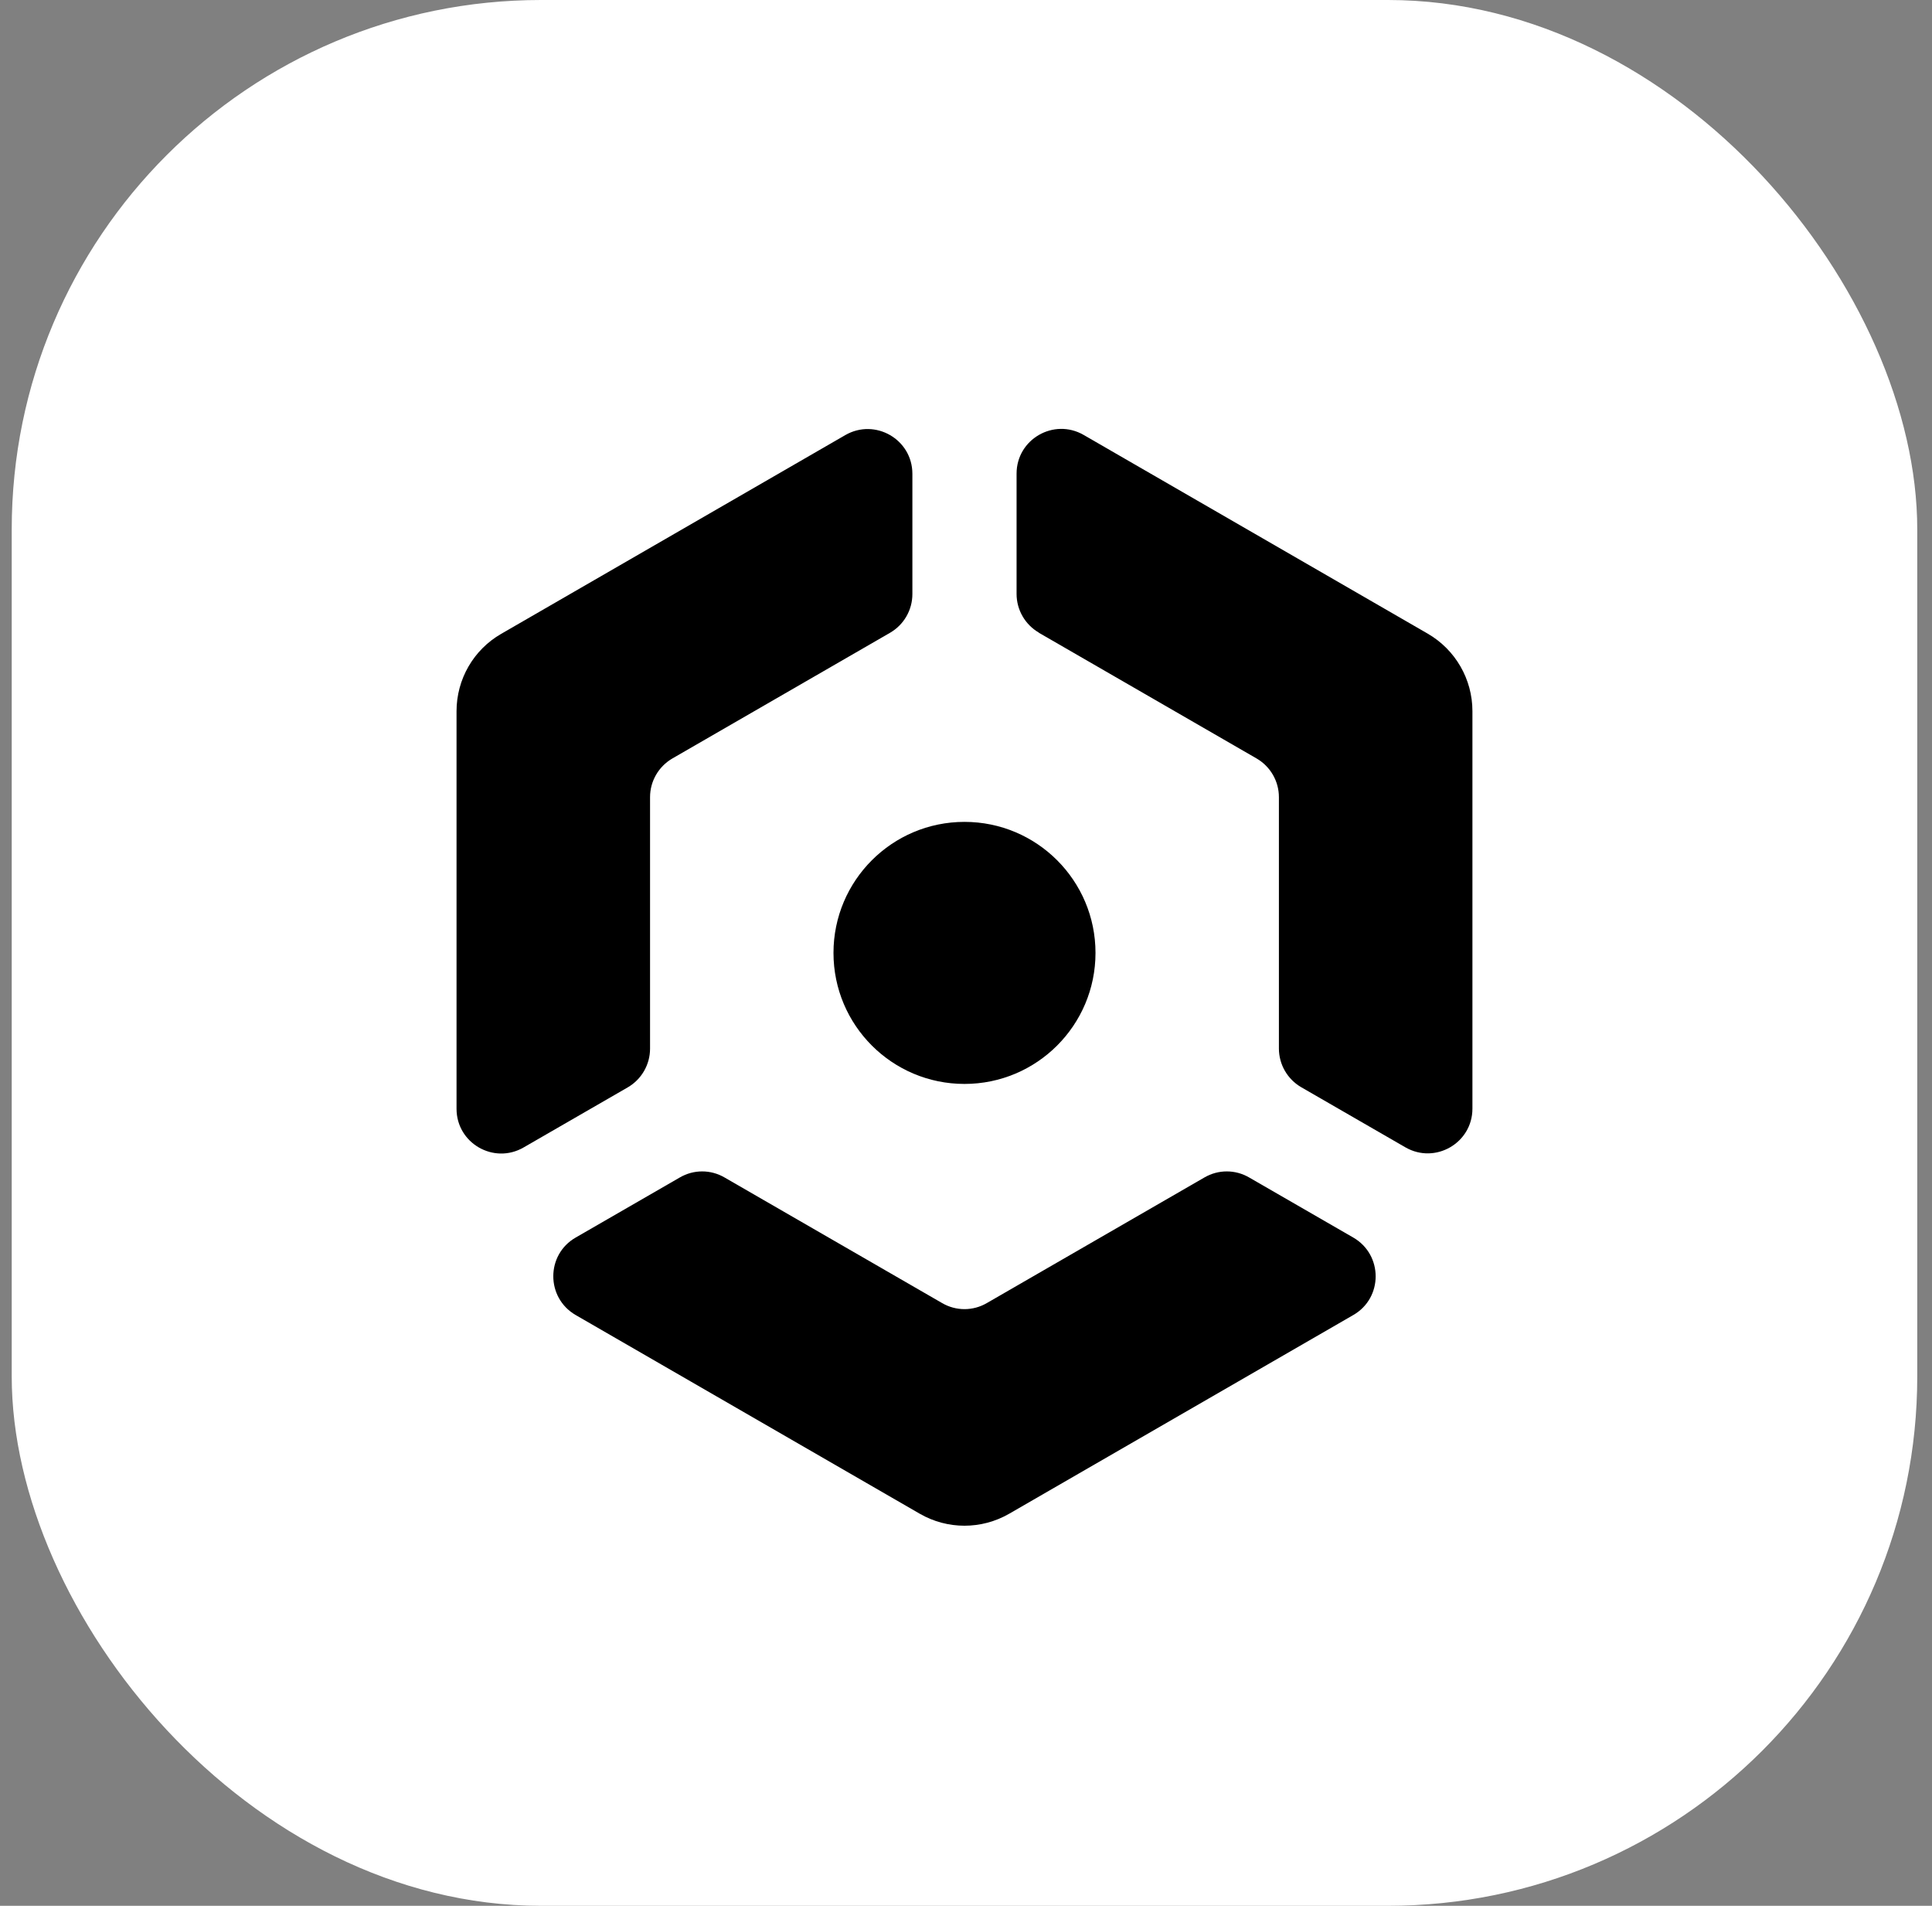
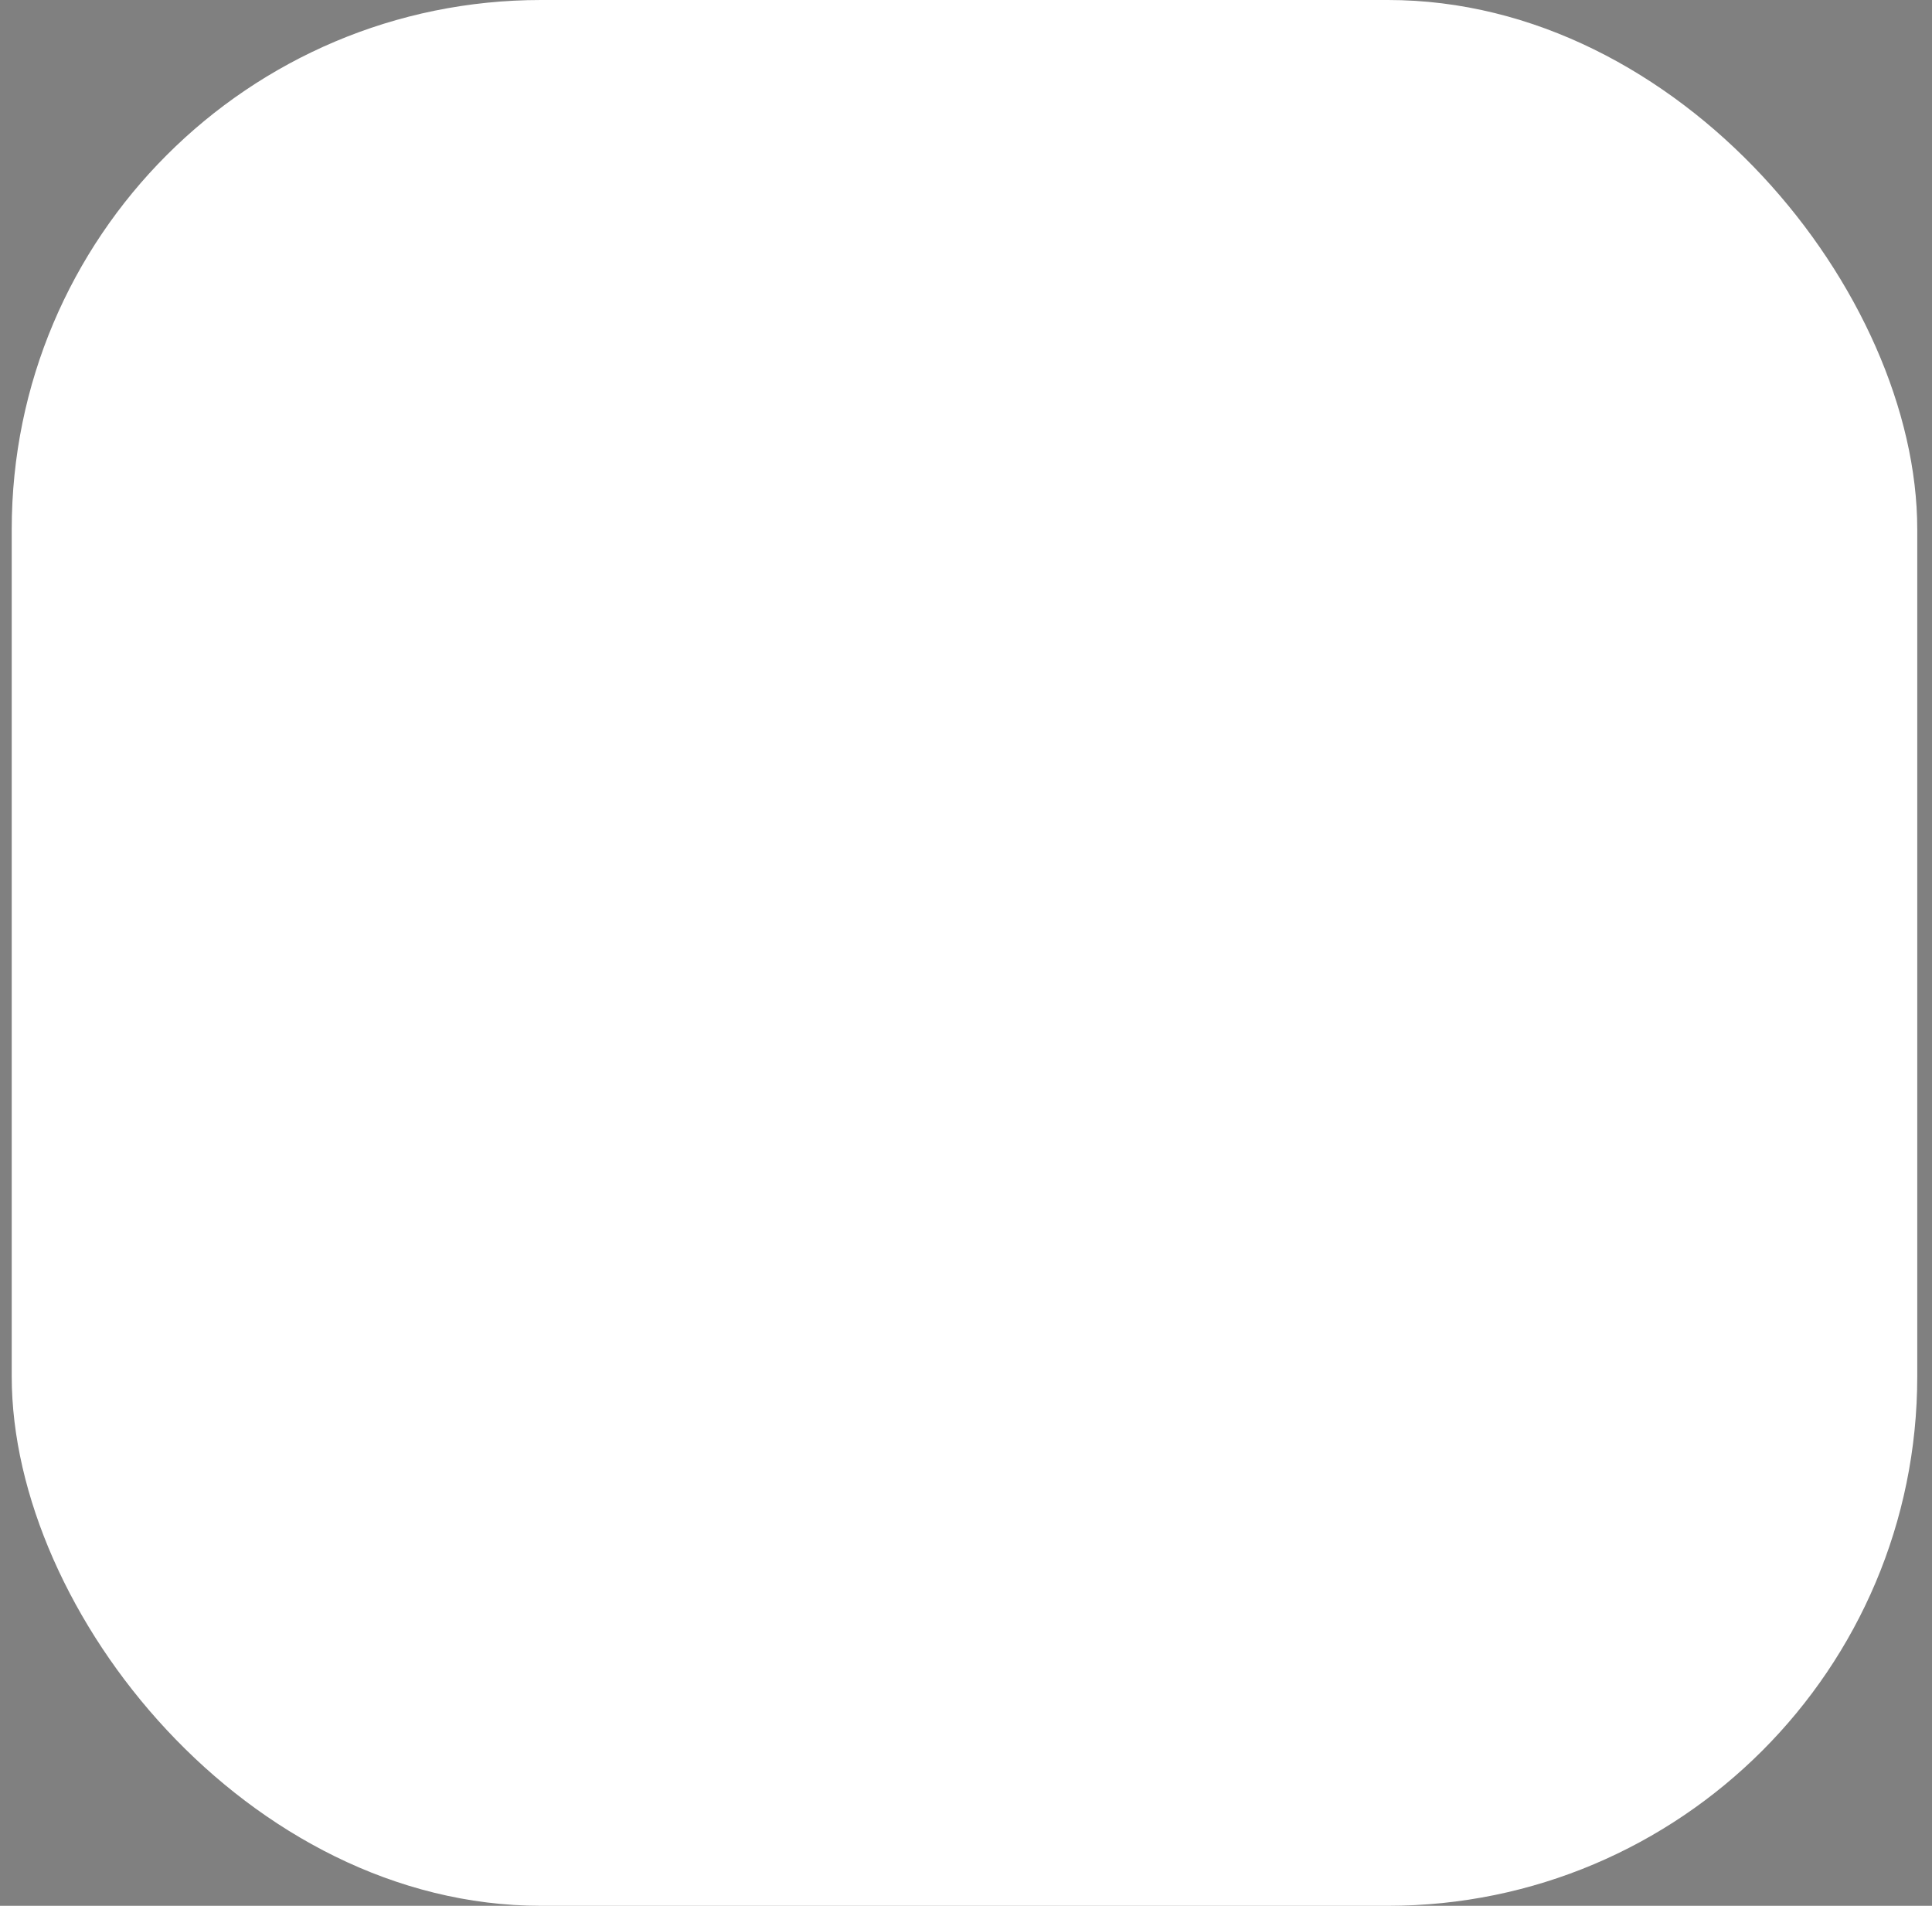
<svg xmlns="http://www.w3.org/2000/svg" fill="none" viewBox="0 0 73 72" height="72" width="73">
  <rect x="0" y="0" width="73" height="72" fill="#808080" stroke="none" />
  <rect fill="white" rx="20" height="72" width="72" x="0.443" />
-   <path fill="black" d="M45.51 44.483L37.286 49.23C36.763 49.534 36.122 49.534 35.599 49.23L27.375 44.483C26.852 44.179 26.211 44.179 25.688 44.483L21.75 46.755C20.625 47.402 20.625 49.027 21.75 49.68L34.755 57.189C35.801 57.791 37.084 57.791 38.13 57.189L51.135 49.68C52.26 49.033 52.26 47.407 51.135 46.755L47.197 44.483C46.674 44.179 46.033 44.179 45.51 44.483Z" />
-   <path fill="black" d="M39.255 23.906L47.479 28.654C48.002 28.957 48.323 29.514 48.323 30.116V39.611C48.323 40.213 48.643 40.77 49.166 41.074L53.104 43.346C54.229 43.993 55.635 43.183 55.635 41.884V26.865C55.635 25.661 54.994 24.547 53.948 23.94L40.943 16.43C39.818 15.784 38.411 16.594 38.411 17.893V22.438C38.411 23.04 38.732 23.597 39.255 23.901V23.906Z" />
-   <path fill="black" d="M24.562 39.611V30.116C24.562 29.515 24.883 28.958 25.406 28.654L33.63 23.906C34.153 23.603 34.474 23.046 34.474 22.444V17.899C34.474 16.599 33.068 15.79 31.942 16.436L18.938 23.946C17.891 24.548 17.25 25.661 17.25 26.871V41.889C17.25 43.189 18.656 43.999 19.781 43.352L23.719 41.08C24.242 40.776 24.562 40.219 24.562 39.617V39.611Z" />
-   <path fill="black" d="M36.443 40.95C39.176 40.95 41.393 38.734 41.393 36C41.393 33.266 39.176 31.05 36.443 31.05C33.709 31.05 31.493 33.266 31.493 36C31.493 38.734 33.709 40.95 36.443 40.95Z" />
</svg>